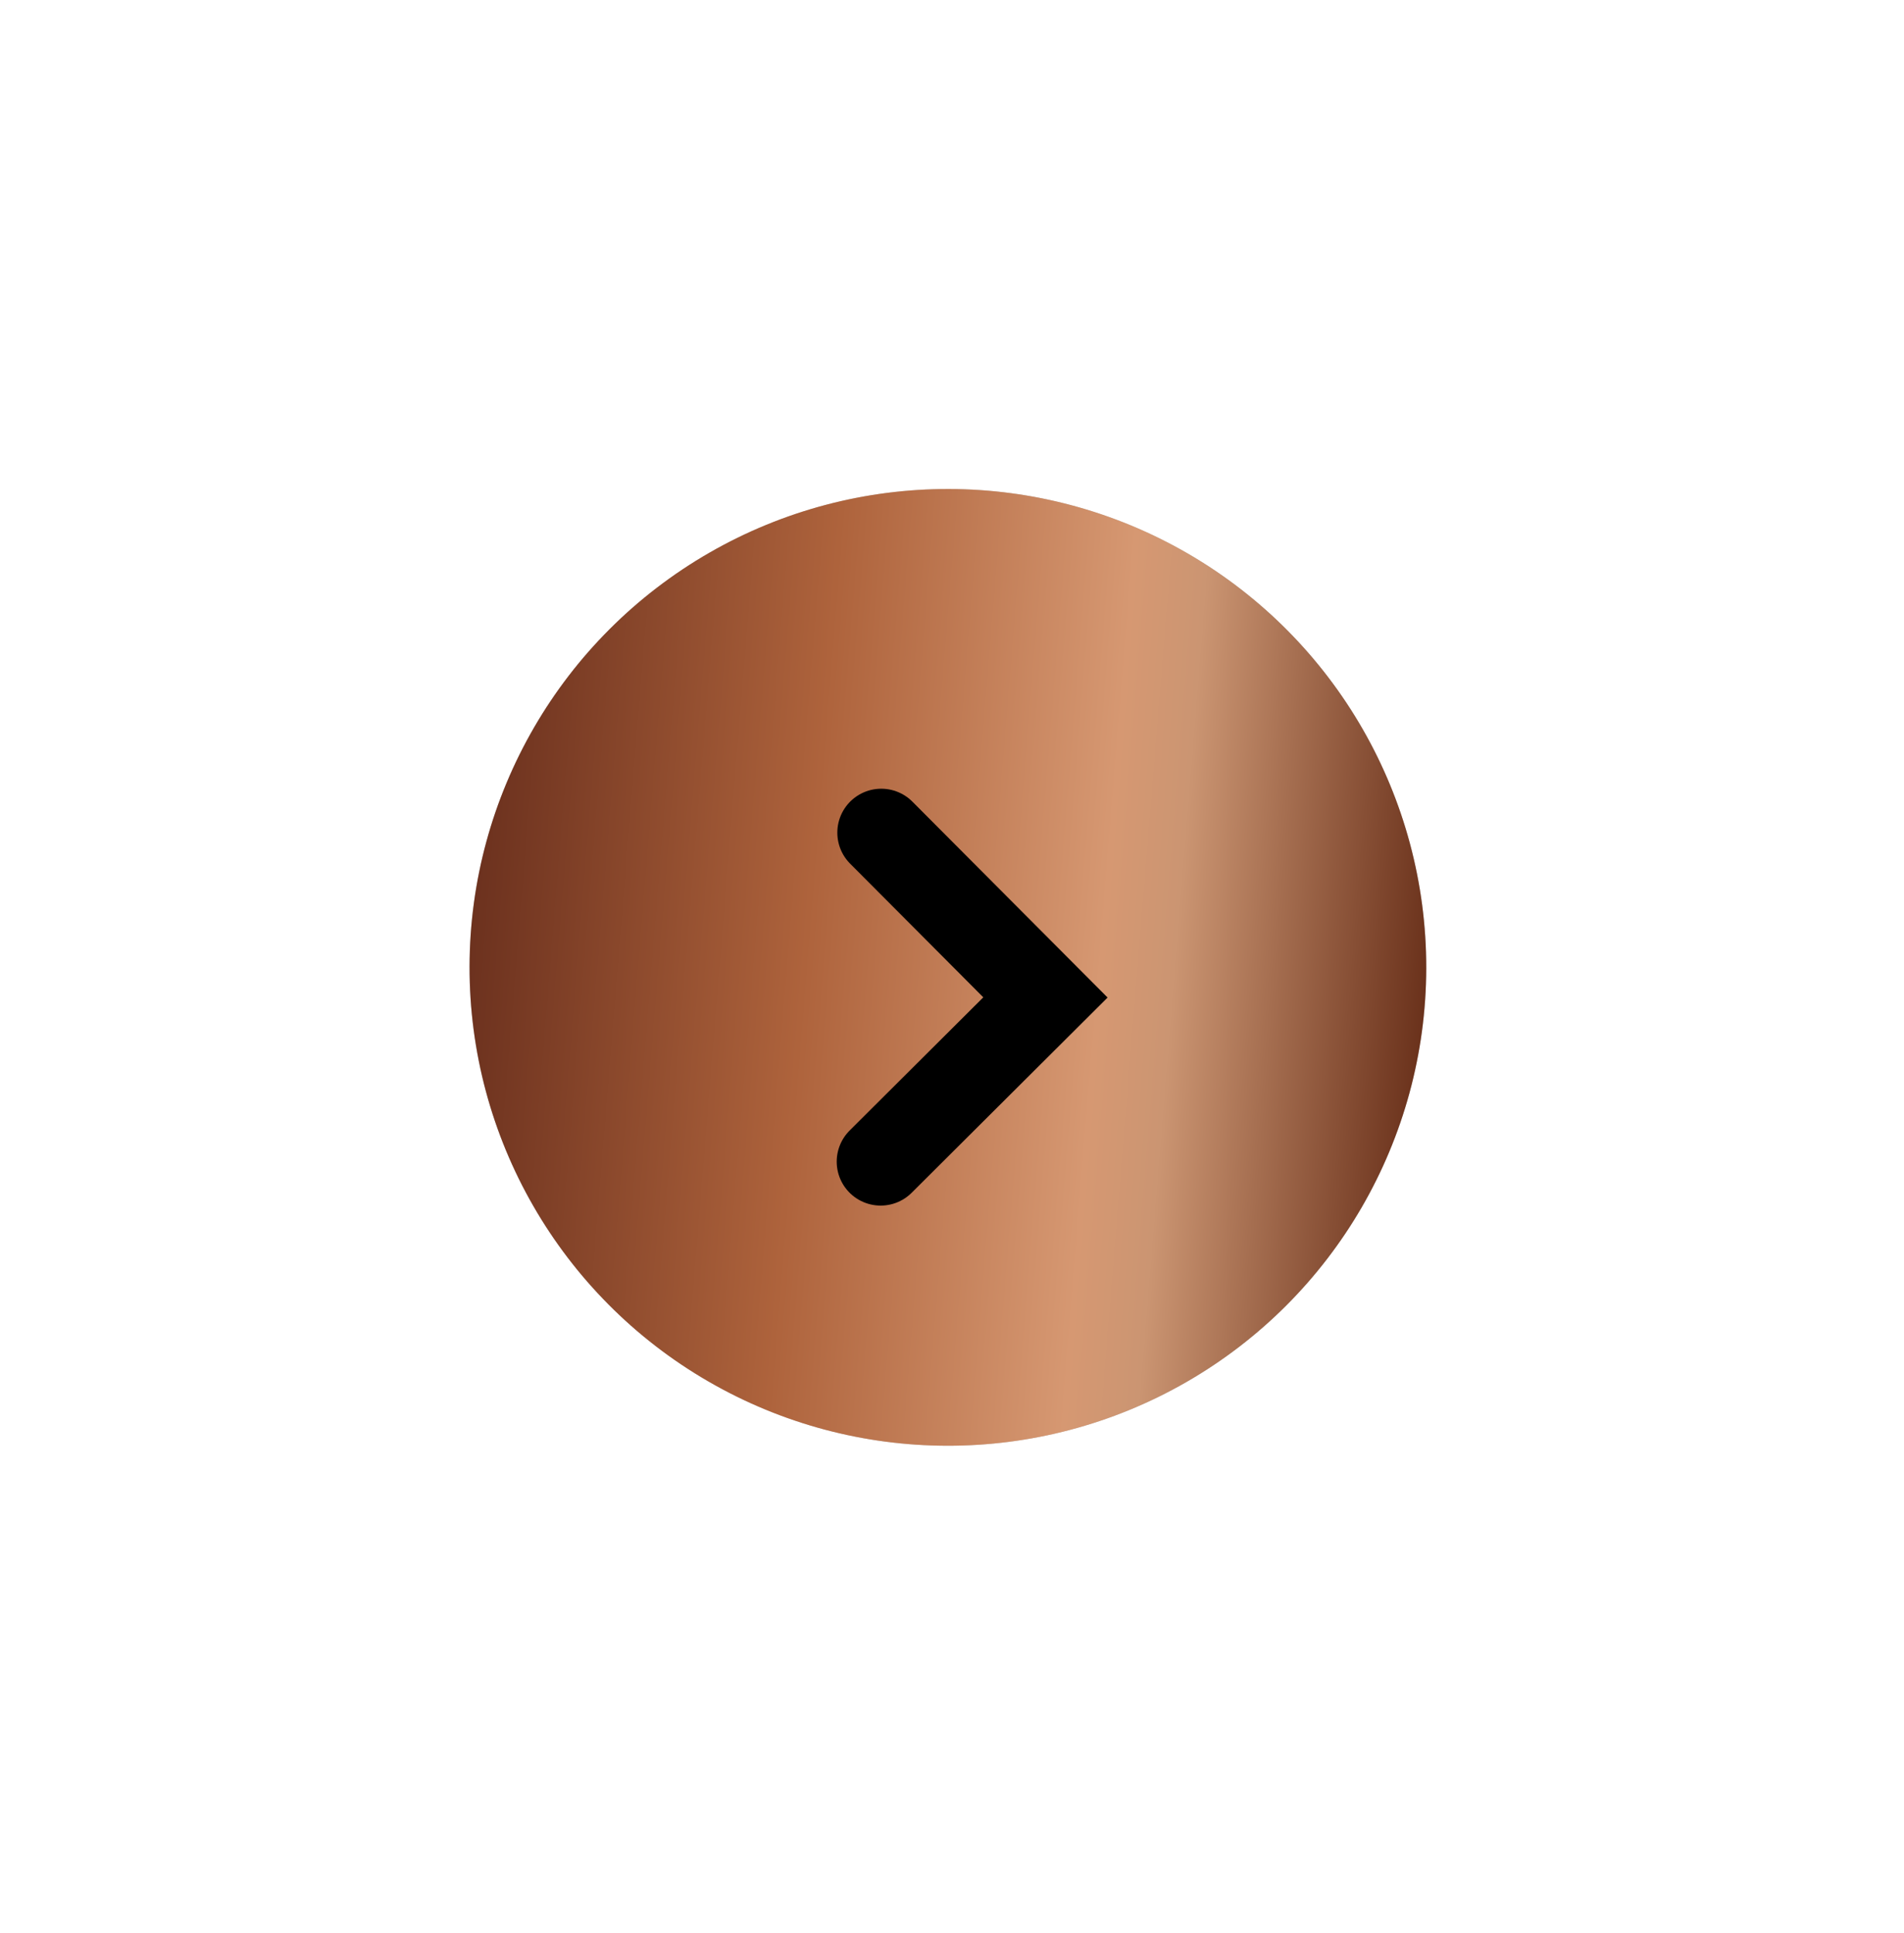
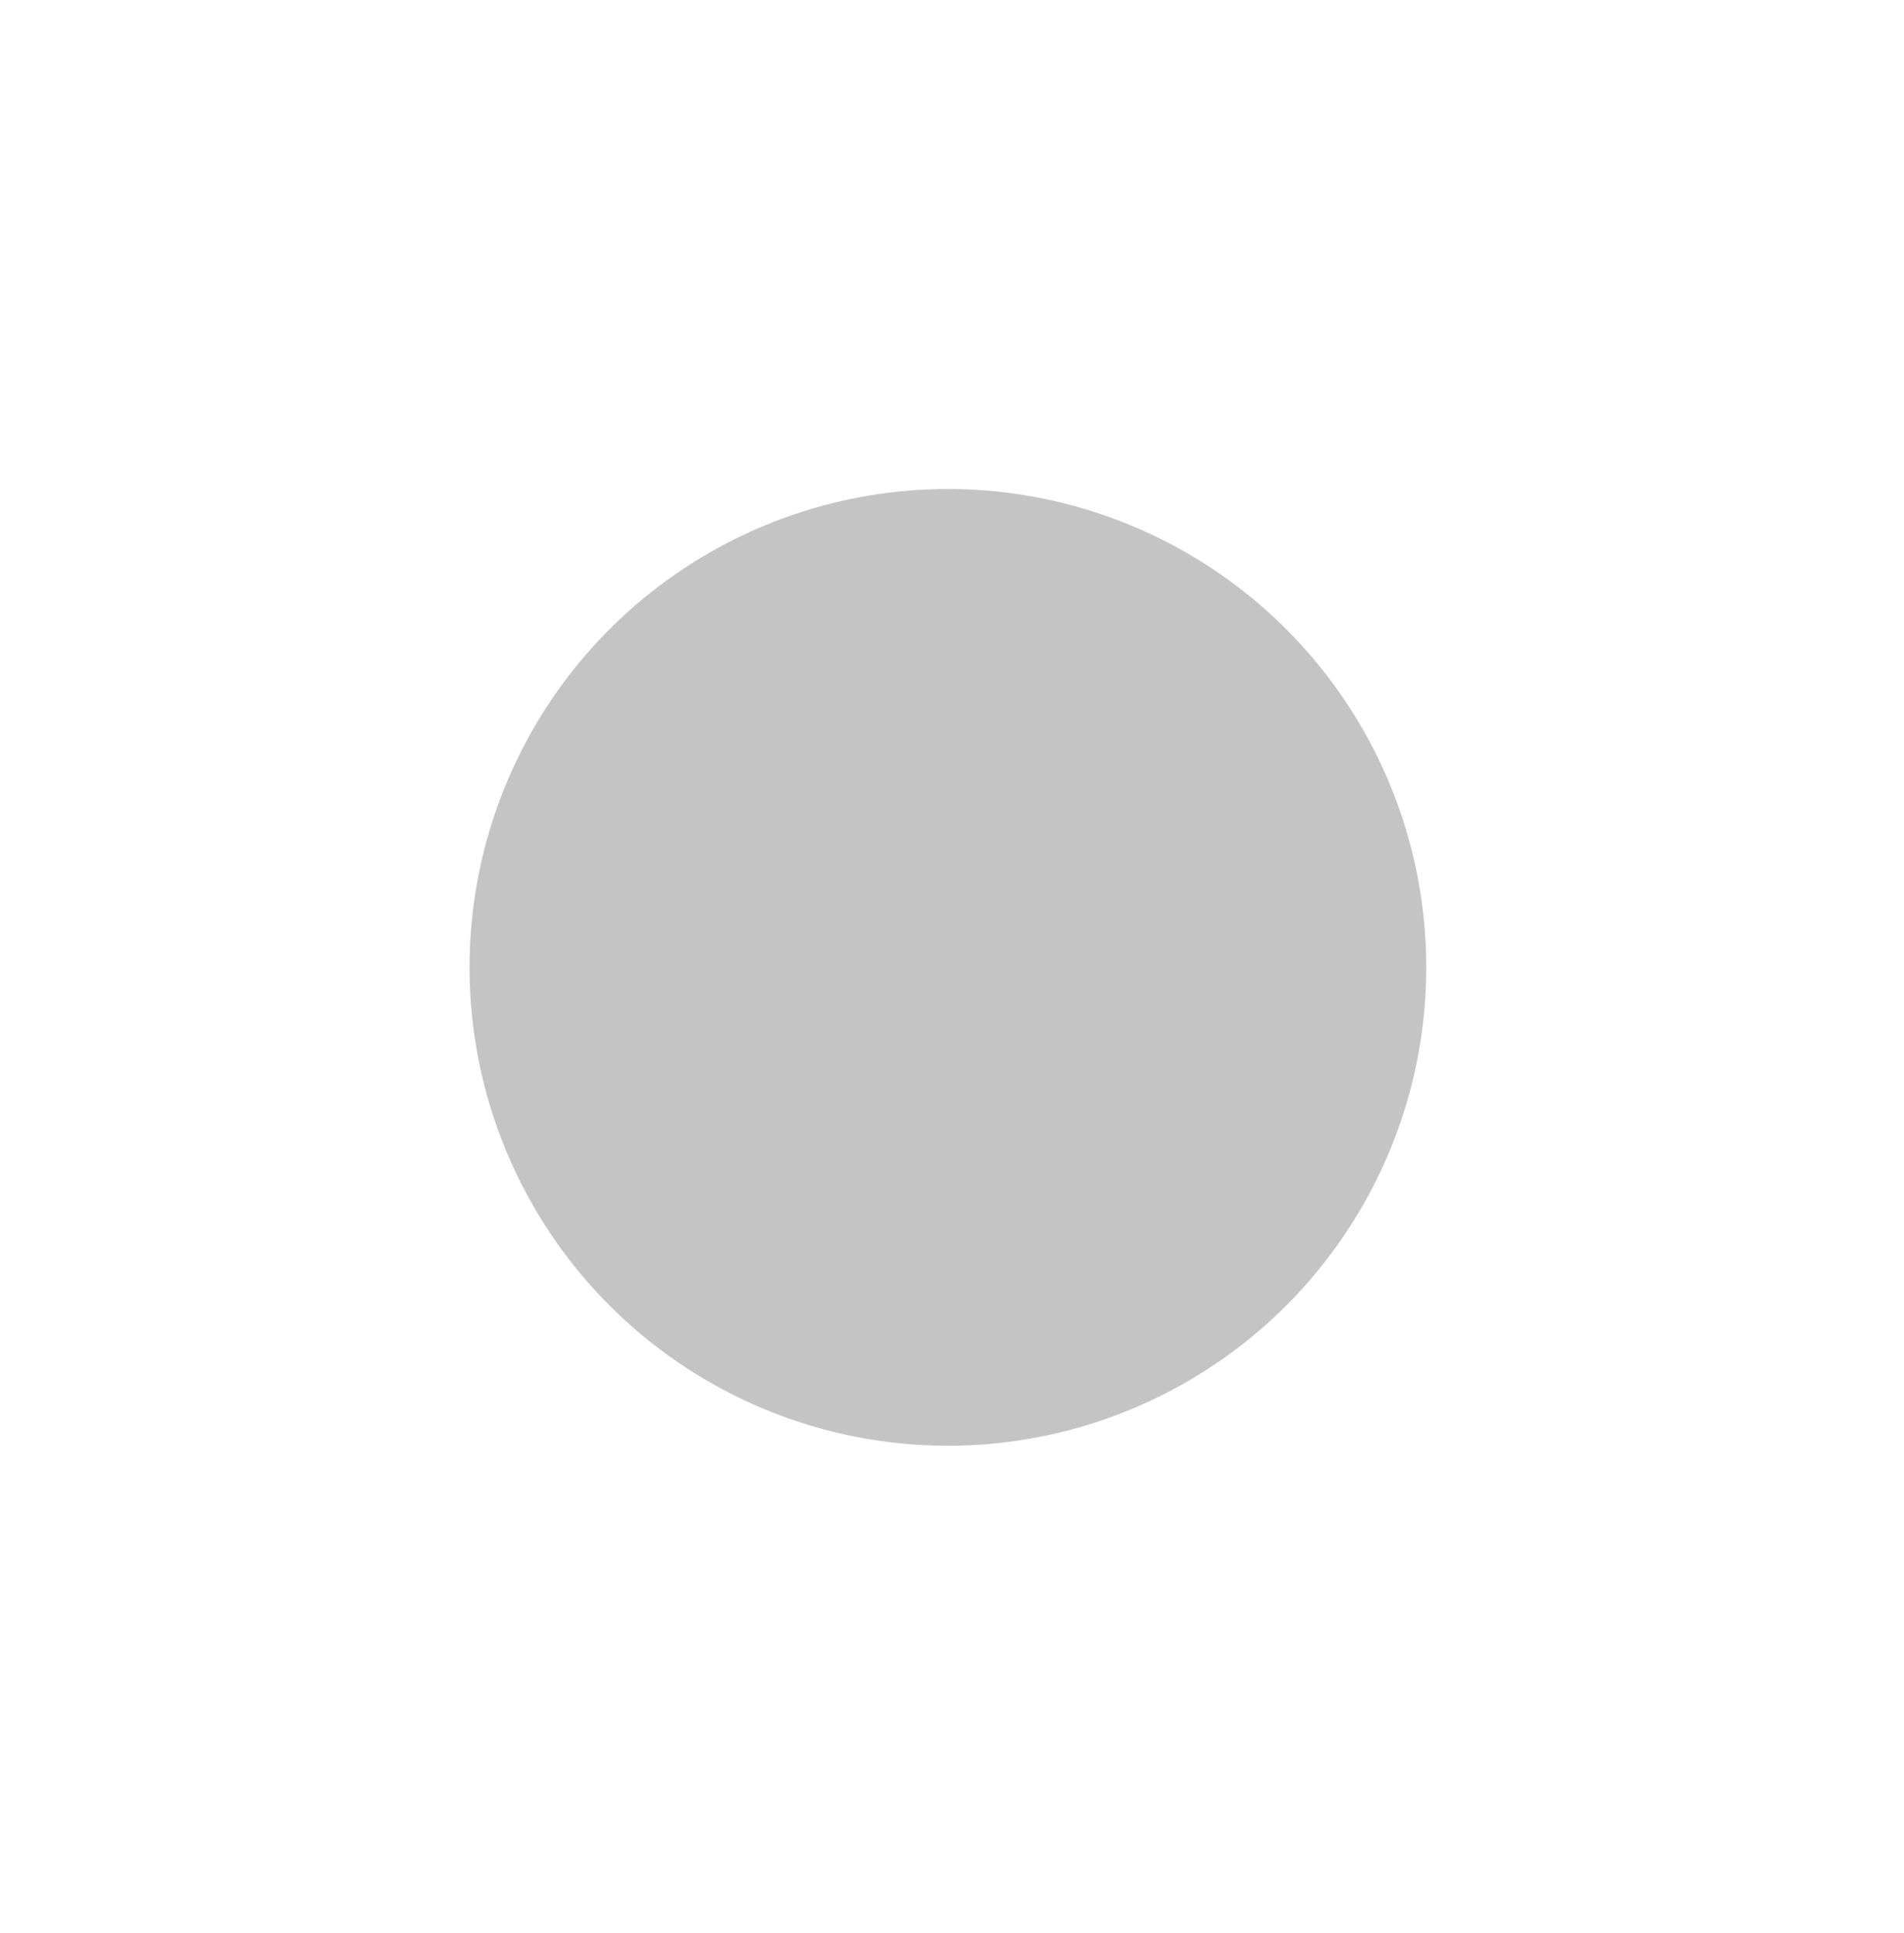
<svg xmlns="http://www.w3.org/2000/svg" width="65" height="66" viewBox="0 0 65 66" fill="none">
  <g filter="url(#filter0_d)">
    <circle cx="32.36" cy="34.33" r="16.33" transform="rotate(-179.895 32.36 34.33)" fill="#C4C4C4" />
-     <circle cx="32.36" cy="34.33" r="16.33" transform="rotate(-179.895 32.36 34.33)" fill="url(#paint0_linear)" />
  </g>
-   <path d="M30.064 39.656L35.69 34.05L30.085 28.425" stroke="black" stroke-width="3" stroke-linecap="round" />
  <defs>
    <filter id="filter0_d" x="0.323" y="0.987" width="64.072" height="64.072" filterUnits="userSpaceOnUse" color-interpolation-filters="sRGB">
      <feFlood flood-opacity="0" result="BackgroundImageFix" />
      <feColorMatrix in="SourceAlpha" type="matrix" values="0 0 0 0 0 0 0 0 0 0 0 0 0 0 0 0 0 0 127 0" result="hardAlpha" />
      <feOffset dy="-1.306" />
      <feGaussianBlur stdDeviation="7.838" />
      <feComposite in2="hardAlpha" operator="out" />
      <feColorMatrix type="matrix" values="0 0 0 0 0 0 0 0 0 0 0 0 0 0 0 0 0 0 0.25 0" />
      <feBlend mode="normal" in2="BackgroundImageFix" result="effect1_dropShadow" />
      <feBlend mode="normal" in="SourceGraphic" in2="effect1_dropShadow" result="shape" />
    </filter>
    <linearGradient id="paint0_linear" x1="16.329" y1="19.39" x2="50.966" y2="22.155" gradientUnits="userSpaceOnUse">
      <stop stop-color="#612813" />
      <stop offset="0.273" stop-color="#CB9572" />
      <stop offset="0.344" stop-color="#D69872" />
      <stop offset="0.635" stop-color="#AE633C" />
      <stop offset="1" stop-color="#652C1B" />
    </linearGradient>
  </defs>
</svg>